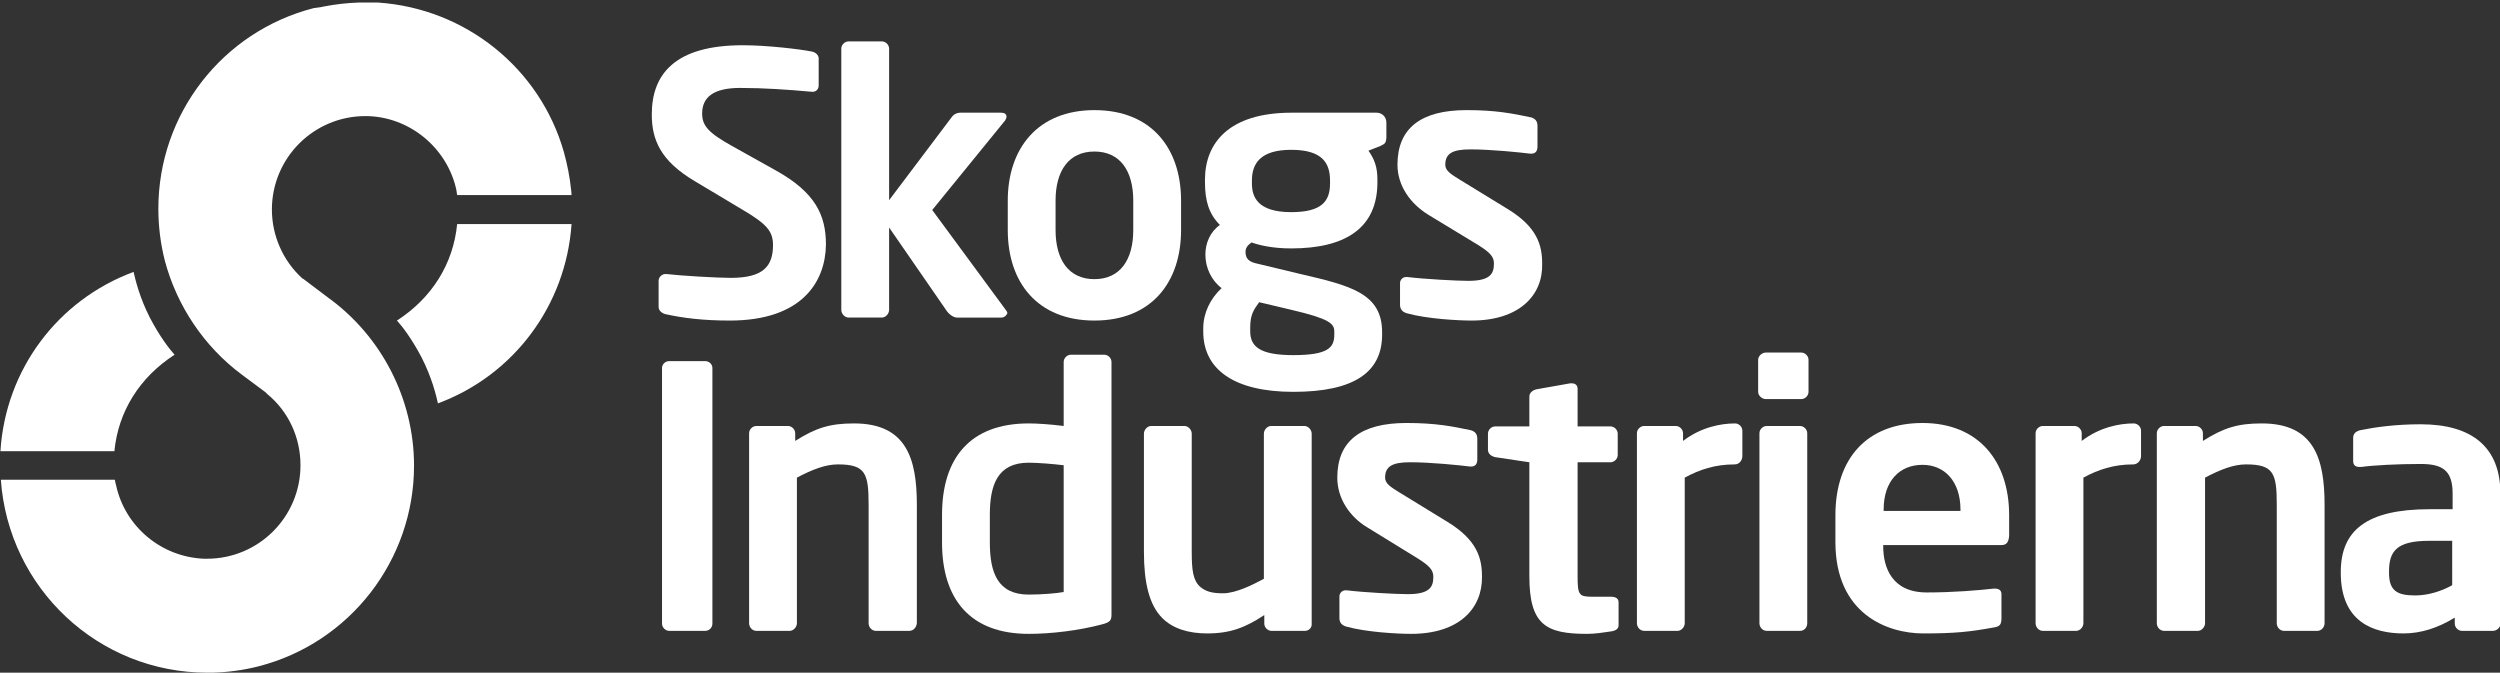
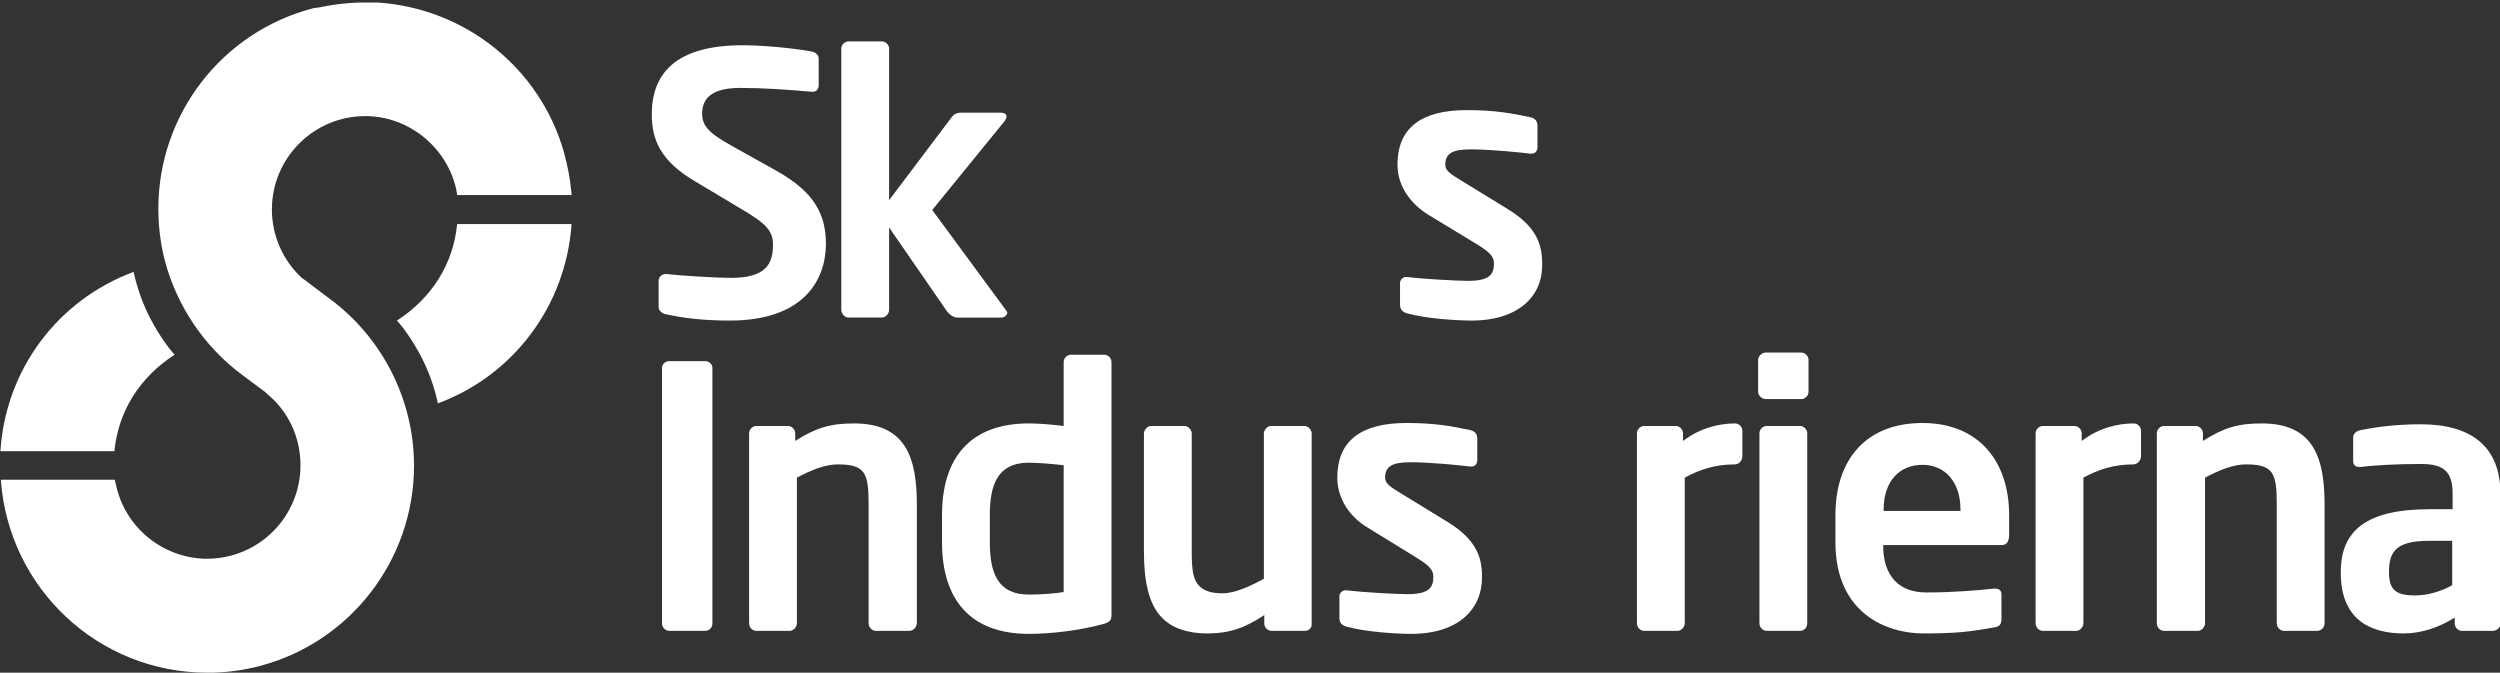
<svg xmlns="http://www.w3.org/2000/svg" version="1.1" id="Layer_1" x="0px" y="0px" viewBox="0 0 585.7 157.6" style="enable-background:new 0 0 585.7 157.6;" xml:space="preserve">
  <rect x="0" y="0" width="585.7" height="157.6" fill="#333333" stroke="none" />
  <style type="text/css">
	.st0{fill:#FFFFFF;}
	.st1{fill:#FFFFFF;stroke:#FFFFFF;stroke-width:2;}
</style>
  <g>
    <g>
      <path class="st0" d="M171,75.1c-6.4,0-11-0.6-15.1-1.5c-0.8-0.2-1.6-0.8-1.6-1.7v-6.1c0-0.9,0.8-1.6,1.6-1.6c0.1,0,0.1,0,0.2,0    c3.4,0.4,11.9,0.9,15.1,0.9c7.6,0,9.9-2.7,9.9-7.7c0-3.3-1.6-5-7.2-8.3l-11.2-6.7c-7.9-4.7-10-9.6-10-15.6    c0-9.4,5.4-16.2,21.3-16.2c5.6,0,13.4,0.9,16.3,1.5c0.8,0.2,1.5,0.8,1.5,1.6V20c0,0.9-0.6,1.5-1.4,1.5c-0.1,0-0.1,0-0.2,0    c-5.6-0.5-11.2-0.9-16.8-0.9c-6.3,0-8.9,2.2-8.9,6c0,2.8,1.4,4.5,7,7.6l10.2,5.7c9.4,5.2,11.8,10.6,11.8,17.4    C193.4,65.9,188,75.1,171,75.1z" />
      <path class="st0" d="M234.6,74.4h-10.4c-0.9,0-2-0.9-2.5-1.7l-13.4-19.4v19.3c0,0.9-0.8,1.8-1.7,1.8h-7.8c-0.9,0-1.7-0.9-1.7-1.8    V11.4c0-0.9,0.8-1.7,1.7-1.7h7.8c0.9,0,1.7,0.8,1.7,1.7v35.5L223,27.4c0.6-0.8,1.4-1,2-1h9.5c0.8,0,1.3,0.3,1.3,0.9    c0,0.3-0.1,0.5-0.3,0.9l-17.1,21l17.3,23.5c0.2,0.3,0.3,0.4,0.3,0.7C235.8,73.9,235.3,74.4,234.6,74.4z" />
-       <path class="st0" d="M256.4,75.1c-13.4,0-20.3-9-20.3-21.2V47c0-12.2,7-21.2,20.3-21.2c13.4,0,20.3,9,20.3,21.2v6.9    C276.7,66.1,269.8,75.1,256.4,75.1z M265.5,47c0-7-3.1-11.5-9.1-11.5c-6,0-9.1,4.5-9.1,11.5v6.9c0,7,3.1,11.5,9.1,11.5    c6,0,9.1-4.5,9.1-11.5V47z" />
-       <path class="st0" d="M323.4,34.2l-2.8,1.1c1.4,2,2.1,3.8,2.1,6.8v0.6c0,10.6-7.3,15.5-20.2,15.5c-4.5,0-7.6-0.8-9.3-1.4    c-1,0.7-1.4,1.4-1.4,2.2c0,1.7,0.9,2.4,2.9,2.8l10,2.4c11.6,2.7,19.1,4.5,19.1,13.6v0.6c0,8.7-6.4,13.4-20.8,13.4    c-13.8,0-21.1-5.2-21.1-14.1v-0.8c0-3.5,1.6-6.9,4.3-9.4c-2.4-1.8-3.8-4.8-3.8-7.8v-0.1c0-2.6,1.1-5.3,3.4-6.9    c-2.6-2.6-3.5-5.7-3.5-10v-0.6c0-8.5,5.5-15.7,20.3-15.7h19.9c1.3,0,2.3,1,2.3,2.3v3.6C324.7,33.6,324.4,33.7,323.4,34.2z     M312.6,77.7c0-1.9-1.1-3-10-5.1l-7.6-1.8c-1.3,1.8-2.1,2.9-2.1,6v0.8c0,3.5,2.1,5.6,10.1,5.6c8.2,0,9.6-1.8,9.6-4.8V77.7z     M311.6,42.3c0-4.1-1.8-7.2-9.1-7.2c-7.2,0-9.2,3.2-9.2,7.2v0.7c0,3.1,1.3,6.7,9.2,6.7c7.1,0,9.1-2.5,9.1-6.7V42.3z" />
      <path class="st0" d="M344.8,75.1c-3.3,0-10.5-0.4-15.2-1.7c-1-0.3-1.6-0.9-1.6-2v-5.1c0-0.7,0.6-1.4,1.4-1.4c0.2,0,0.3,0,0.3,0    c4.1,0.5,11.7,0.9,14.3,0.9c5.3,0,6-1.8,6-4.1c0-1.6-1-2.6-3.7-4.3l-11.7-7.1c-4.2-2.6-7.2-6.8-7.2-11.7c0-8.5,5.4-12.8,16.2-12.8    c6.9,0,10.8,0.8,15.1,1.7c1,0.3,1.5,0.9,1.5,2v4.9c0,1-0.5,1.6-1.4,1.6c-0.2,0-0.3,0-0.3,0c-2.4-0.3-9.2-1-14-1    c-4.1,0-5.9,0.9-5.9,3.6c0,1.4,1.3,2.2,3.4,3.5l11.1,6.8c7.1,4.3,8.2,8.6,8.2,12.9C361.5,69.2,355.9,75.1,344.8,75.1z" />
      <path class="st0" d="M165.2,147.8h-8.4c-0.9,0-1.7-0.8-1.7-1.7V86.2c0-0.9,0.8-1.6,1.7-1.6h8.4c0.9,0,1.7,0.7,1.7,1.6v59.9    C166.9,147.1,166.1,147.8,165.2,147.8z" />
      <path class="st0" d="M213,147.8h-7.8c-0.9,0-1.7-0.8-1.7-1.8v-27.7c0-7.4-0.7-9.5-7.2-9.5c-2.9,0-6,1.2-9.6,3.1V146    c0,0.9-0.8,1.8-1.7,1.8h-7.8c-0.9,0-1.7-0.8-1.7-1.8v-44.5c0-0.9,0.8-1.7,1.7-1.7h7.4c0.9,0,1.7,0.8,1.7,1.7v1.8    c4.9-3.1,8.2-4.1,13.8-4.1c12.3,0,14.7,8.3,14.7,19.1V146C214.7,147,214,147.8,213,147.8z" />
      <path class="st0" d="M258.1,146.3c-5.3,1.4-11.7,2.2-17.1,2.2c-13.7,0-20.3-8.1-20.3-21.4v-6.5c0-13.3,6.6-21.4,20.3-21.4    c2,0,5,0.2,8.2,0.6V84.8c0-0.9,0.8-1.7,1.7-1.7h7.8c0.9,0,1.7,0.8,1.7,1.7V144C260.4,145.3,260.1,145.8,258.1,146.3z M249.2,109    c-2.4-0.3-6.1-0.6-8.2-0.6c-7.3,0-9.1,5.2-9.1,12.2v6.5c0,7,1.8,12.2,9.1,12.2c3.1,0,6.6-0.3,8.2-0.6V109z" />
      <path class="st0" d="M305.7,147.8h-7.8c-0.9,0-1.7-0.8-1.7-1.7v-2c-4.4,2.9-7.9,4.3-13.4,4.3c-4.3,0-8-1.1-10.5-3.6    c-3.1-3.1-4.3-8.4-4.3-15.5v-27.7c0-0.9,0.8-1.8,1.7-1.8h7.8c0.9,0,1.7,0.9,1.7,1.8v27.7c0,4.3,0.3,6.7,2,8.2    c1.2,1,2.6,1.5,5.3,1.5c3.1,0,7.2-2.1,9.6-3.4v-34c0-0.9,0.8-1.8,1.7-1.8h7.8c0.9,0,1.7,0.9,1.7,1.8v44.5    C307.4,147.1,306.6,147.8,305.7,147.8z" />
      <path class="st0" d="M330.6,148.5c-3.3,0-10.5-0.4-15.2-1.7c-1-0.3-1.6-0.9-1.6-2v-5.1c0-0.7,0.6-1.4,1.4-1.4c0.2,0,0.3,0,0.3,0    c4.1,0.5,11.7,0.9,14.3,0.9c5.3,0,6-1.8,6-4.1c0-1.6-1-2.6-3.7-4.3l-11.7-7.2c-4.2-2.5-7.1-6.8-7.1-11.7c0-8.5,5.4-12.8,16.2-12.8    c6.9,0,10.8,0.8,15.1,1.7c1,0.3,1.5,0.9,1.5,2v4.9c0,1-0.5,1.6-1.4,1.6c-0.2,0-0.3,0-0.3,0c-2.4-0.3-9.2-1-14-1    c-4.1,0-5.9,0.9-5.9,3.6c0,1.4,1.3,2.2,3.4,3.5l11.1,6.8c7.1,4.3,8.2,8.6,8.2,12.9C347.3,142.6,341.8,148.5,330.6,148.5z" />
-       <path class="st0" d="M377.6,147.9c-2,0.3-3.9,0.6-5.8,0.6c-9.6,0-13.5-2.1-13.5-13.5v-26.7l-8-1.2c-0.9-0.2-1.7-0.8-1.7-1.7v-3.8    c0-0.9,0.8-1.7,1.7-1.7h8v-7c0-0.9,0.8-1.5,1.7-1.7l7.9-1.4c0.1,0,0.3,0,0.3,0c0.8,0,1.4,0.4,1.4,1.3v8.8h7.7    c0.9,0,1.7,0.8,1.7,1.7v5c0,0.9-0.8,1.7-1.7,1.7h-7.7V135c0,4.3,0.3,4.8,3.3,4.8h4.5c1.1,0,1.8,0.4,1.8,1.3v5.4    C379.2,147.2,378.7,147.7,377.6,147.9z" />
      <path class="st0" d="M406.4,108.8c-4.6,0-8.2,1.2-11.7,3.1V146c0,0.9-0.8,1.8-1.7,1.8h-7.8c-0.9,0-1.7-0.8-1.7-1.8v-44.5    c0-0.9,0.8-1.7,1.7-1.7h7.4c0.9,0,1.7,0.8,1.7,1.7v1.8c4.2-3.2,8.8-4.1,12.2-4.1c0.9,0,1.7,0.8,1.7,1.7v6.1    C408.1,108,407.4,108.8,406.4,108.8z" />
      <path class="st0" d="M422,93.5h-8.3c-0.9,0-1.8-0.8-1.8-1.7v-7.5c0-0.9,0.9-1.7,1.8-1.7h8.3c0.9,0,1.7,0.8,1.7,1.7v7.5    C423.7,92.7,422.9,93.5,422,93.5z M421.7,147.8h-7.8c-0.9,0-1.7-0.8-1.7-1.8v-44.5c0-0.9,0.8-1.7,1.7-1.7h7.8    c0.9,0,1.7,0.8,1.7,1.7V146C423.4,147,422.7,147.8,421.7,147.8z" />
      <path class="st0" d="M468.9,127.7h-27.7v0.3c0,4.9,2,10.8,10.2,10.8c6.2,0,12.1-0.5,15.7-0.9c0.1,0,0.2,0,0.3,0    c0.9,0,1.5,0.4,1.5,1.3v5.6c0,1.4-0.3,2-1.8,2.2c-5.5,1-8.9,1.4-16.5,1.4c-8.5,0-20.6-4.6-20.6-21.4v-6.3    c0-13.3,7.4-21.6,20.4-21.6c13.1,0,20.3,8.9,20.3,21.6v4.8C470.6,127,470.1,127.7,468.9,127.7z M459.3,119.4    c0-6.6-3.7-10.5-8.9-10.5c-5.3,0-9.1,3.7-9.1,10.5v0.3h18V119.4z" />
      <path class="st0" d="M499.8,108.8c-4.6,0-8.2,1.2-11.7,3.1V146c0,0.9-0.8,1.8-1.7,1.8h-7.8c-0.9,0-1.7-0.8-1.7-1.8v-44.5    c0-0.9,0.8-1.7,1.7-1.7h7.4c0.9,0,1.7,0.8,1.7,1.7v1.8c4.2-3.2,8.8-4.1,12.2-4.1c0.9,0,1.7,0.8,1.7,1.7v6.1    C501.5,108,500.7,108.8,499.8,108.8z" />
      <path class="st0" d="M542.9,147.8h-7.8c-0.9,0-1.7-0.8-1.7-1.8v-27.7c0-7.4-0.7-9.5-7.2-9.5c-2.9,0-6,1.2-9.6,3.1V146    c0,0.9-0.8,1.8-1.7,1.8H507c-0.9,0-1.7-0.8-1.7-1.8v-44.5c0-0.9,0.8-1.7,1.7-1.7h7.4c0.9,0,1.7,0.8,1.7,1.7v1.8    c4.9-3.1,8.2-4.1,13.8-4.1c12.3,0,14.7,8.3,14.7,19.1V146C544.6,147,543.8,147.8,542.9,147.8z" />
-       <path class="st0" d="M584,147.8h-7.2c-0.9,0-1.7-0.8-1.7-1.7v-1.4c-3.9,2.4-7.9,3.7-12,3.7c-7.1,0-14.7-2.7-14.7-14.2V134    c0-9.7,6-14.7,20.8-14.7h5.4v-3.7c0-5.5-2.5-6.9-7.5-6.9c-5.4,0-11.1,0.3-13.9,0.7c-0.2,0-0.3,0-0.4,0c-0.8,0-1.5-0.3-1.5-1.4    v-5.4c0-0.9,0.5-1.5,1.6-1.8c3.4-0.7,8.3-1.4,14.2-1.4c12.1,0,18.7,5.4,18.7,16.3v30.6C585.7,147.1,584.9,147.8,584,147.8z     M574.5,126.7h-5.4c-7.7,0-9.4,2.5-9.4,7.2v0.3c0,4.2,1.9,5.3,6.1,5.3c3.1,0,6.2-1,8.7-2.4V126.7z" />
+       <path class="st0" d="M584,147.8h-7.2c-0.9,0-1.7-0.8-1.7-1.7v-1.4c-3.9,2.4-7.9,3.7-12,3.7c-7.1,0-14.7-2.7-14.7-14.2V134    c0-9.7,6-14.7,20.8-14.7h5.4v-3.7c0-5.5-2.5-6.9-7.5-6.9c-5.4,0-11.1,0.3-13.9,0.7c-0.2,0-0.3,0-0.4,0c-0.8,0-1.5-0.3-1.5-1.4    v-5.4c0-0.9,0.5-1.5,1.6-1.8c3.4-0.7,8.3-1.4,14.2-1.4c12.1,0,18.7,5.4,18.7,16.3v30.6C585.7,147.1,584.9,147.8,584,147.8z     M574.5,126.7h-5.4c-7.7,0-9.4,2.5-9.4,7.2v0.3c0,4.2,1.9,5.3,6.1,5.3c3.1,0,6.2-1,8.7-2.4V126.7" />
    </g>
    <g>
      <path class="st0" d="M133.9,52.5c-1.3,19-13.5,35.4-31.3,42c-0.4-1.8-1.4-6-3.8-10.7c-2.4-4.6-4.7-7.5-5.8-8.7    c8.2-5.3,13.2-13.3,14.1-22.6C108.4,52.5,132.5,52.5,133.9,52.5z" />
    </g>
    <g>
      <path class="st0" d="M84.8,0.6c0,0,0.2,0,0.2,0c0,0,0.5,0,0.5,0c0.1,0,0.6,0,0.6,0c0,0,0.5,0,0.5,0c0,0,0.1,0,0.1,0    c0,0,0.4,0,0.4,0c0.1,0,0.8,0,0.8,0c0,0,0.2,0,0.2,0c0,0,0.5,0,0.5,0C109.1,2,126.5,16,132.1,35.6c0.8,2.9,1.4,5.9,1.7,8.9    c0,0,0.1,0.7,0.1,1.2c-1.5,0-25.7,0-26.8,0c-0.1-0.6-0.2-1.3-0.2-1.3c-2.2-9.9-11.1-17.1-21.1-17.2c0,0-0.2,0-0.2,0    c-12.1,0-21.9,9.8-21.9,21.9c0,6.1,2.6,12,7.1,16.1c0.1,0.1,0.2,0.1,0.2,0.1c0,0,5.7,4.3,5.7,4.3c12.7,9.1,20.3,23.9,20.3,39.5    c0,22.1-15,41.5-36.4,47c-3.5,0.9-7.2,1.4-10.8,1.5c0,0-0.6,0-0.6,0c-0.1,0-0.6,0-0.6,0c-25.6,0-46.6-19.8-48.4-45.2    c1.5,0,25.6,0,26.7,0c0.1,0.6,0.3,1.3,0.3,1.3c2.1,9.7,10.6,16.8,20.6,17.2c0,0,0.3,0,0.3,0c0.1,0,0.4,0,0.4,0    c12.1,0,21.9-9.8,21.9-21.9c0-6.5-2.8-12.6-7.8-16.7c0,0-0.4-0.4-0.4-0.4c0,0-5.5-4.1-5.5-4.1c-8.9-6.6-15.3-16.2-18.1-26.8    c-1-4-1.5-8-1.5-12.1c0-22.2,15-41.5,36.4-47L75,1.7c0.1,0,0.5-0.1,0.5-0.1c0,0,0.5-0.1,0.5-0.1c2.6-0.5,5.2-0.8,7.9-0.9    c0.1,0,0.4,0,0.4,0C84.3,0.6,84.8,0.6,84.8,0.6z M75.8,0L75.8,0C75.8,0,75.8,0,75.8,0z" />
    </g>
    <path class="st1" d="M134.7,47.4C134.7,47.4,134.7,47.4,134.7,47.4C134.7,47.4,134.7,47.4,134.7,47.4   C134.7,47.4,134.7,47.4,134.7,47.4z" />
    <g>
      <path class="st0" d="M31.3,63.7c0.4,1.8,1.4,6,3.8,10.7c2.4,4.6,4.7,7.5,5.8,8.7c-8.2,5.3-13.2,13.3-14.1,22.6    c-1.2,0-25.3,0-26.7,0C1.3,86.6,13.5,70.3,31.3,63.7z" />
    </g>
  </g>
</svg>